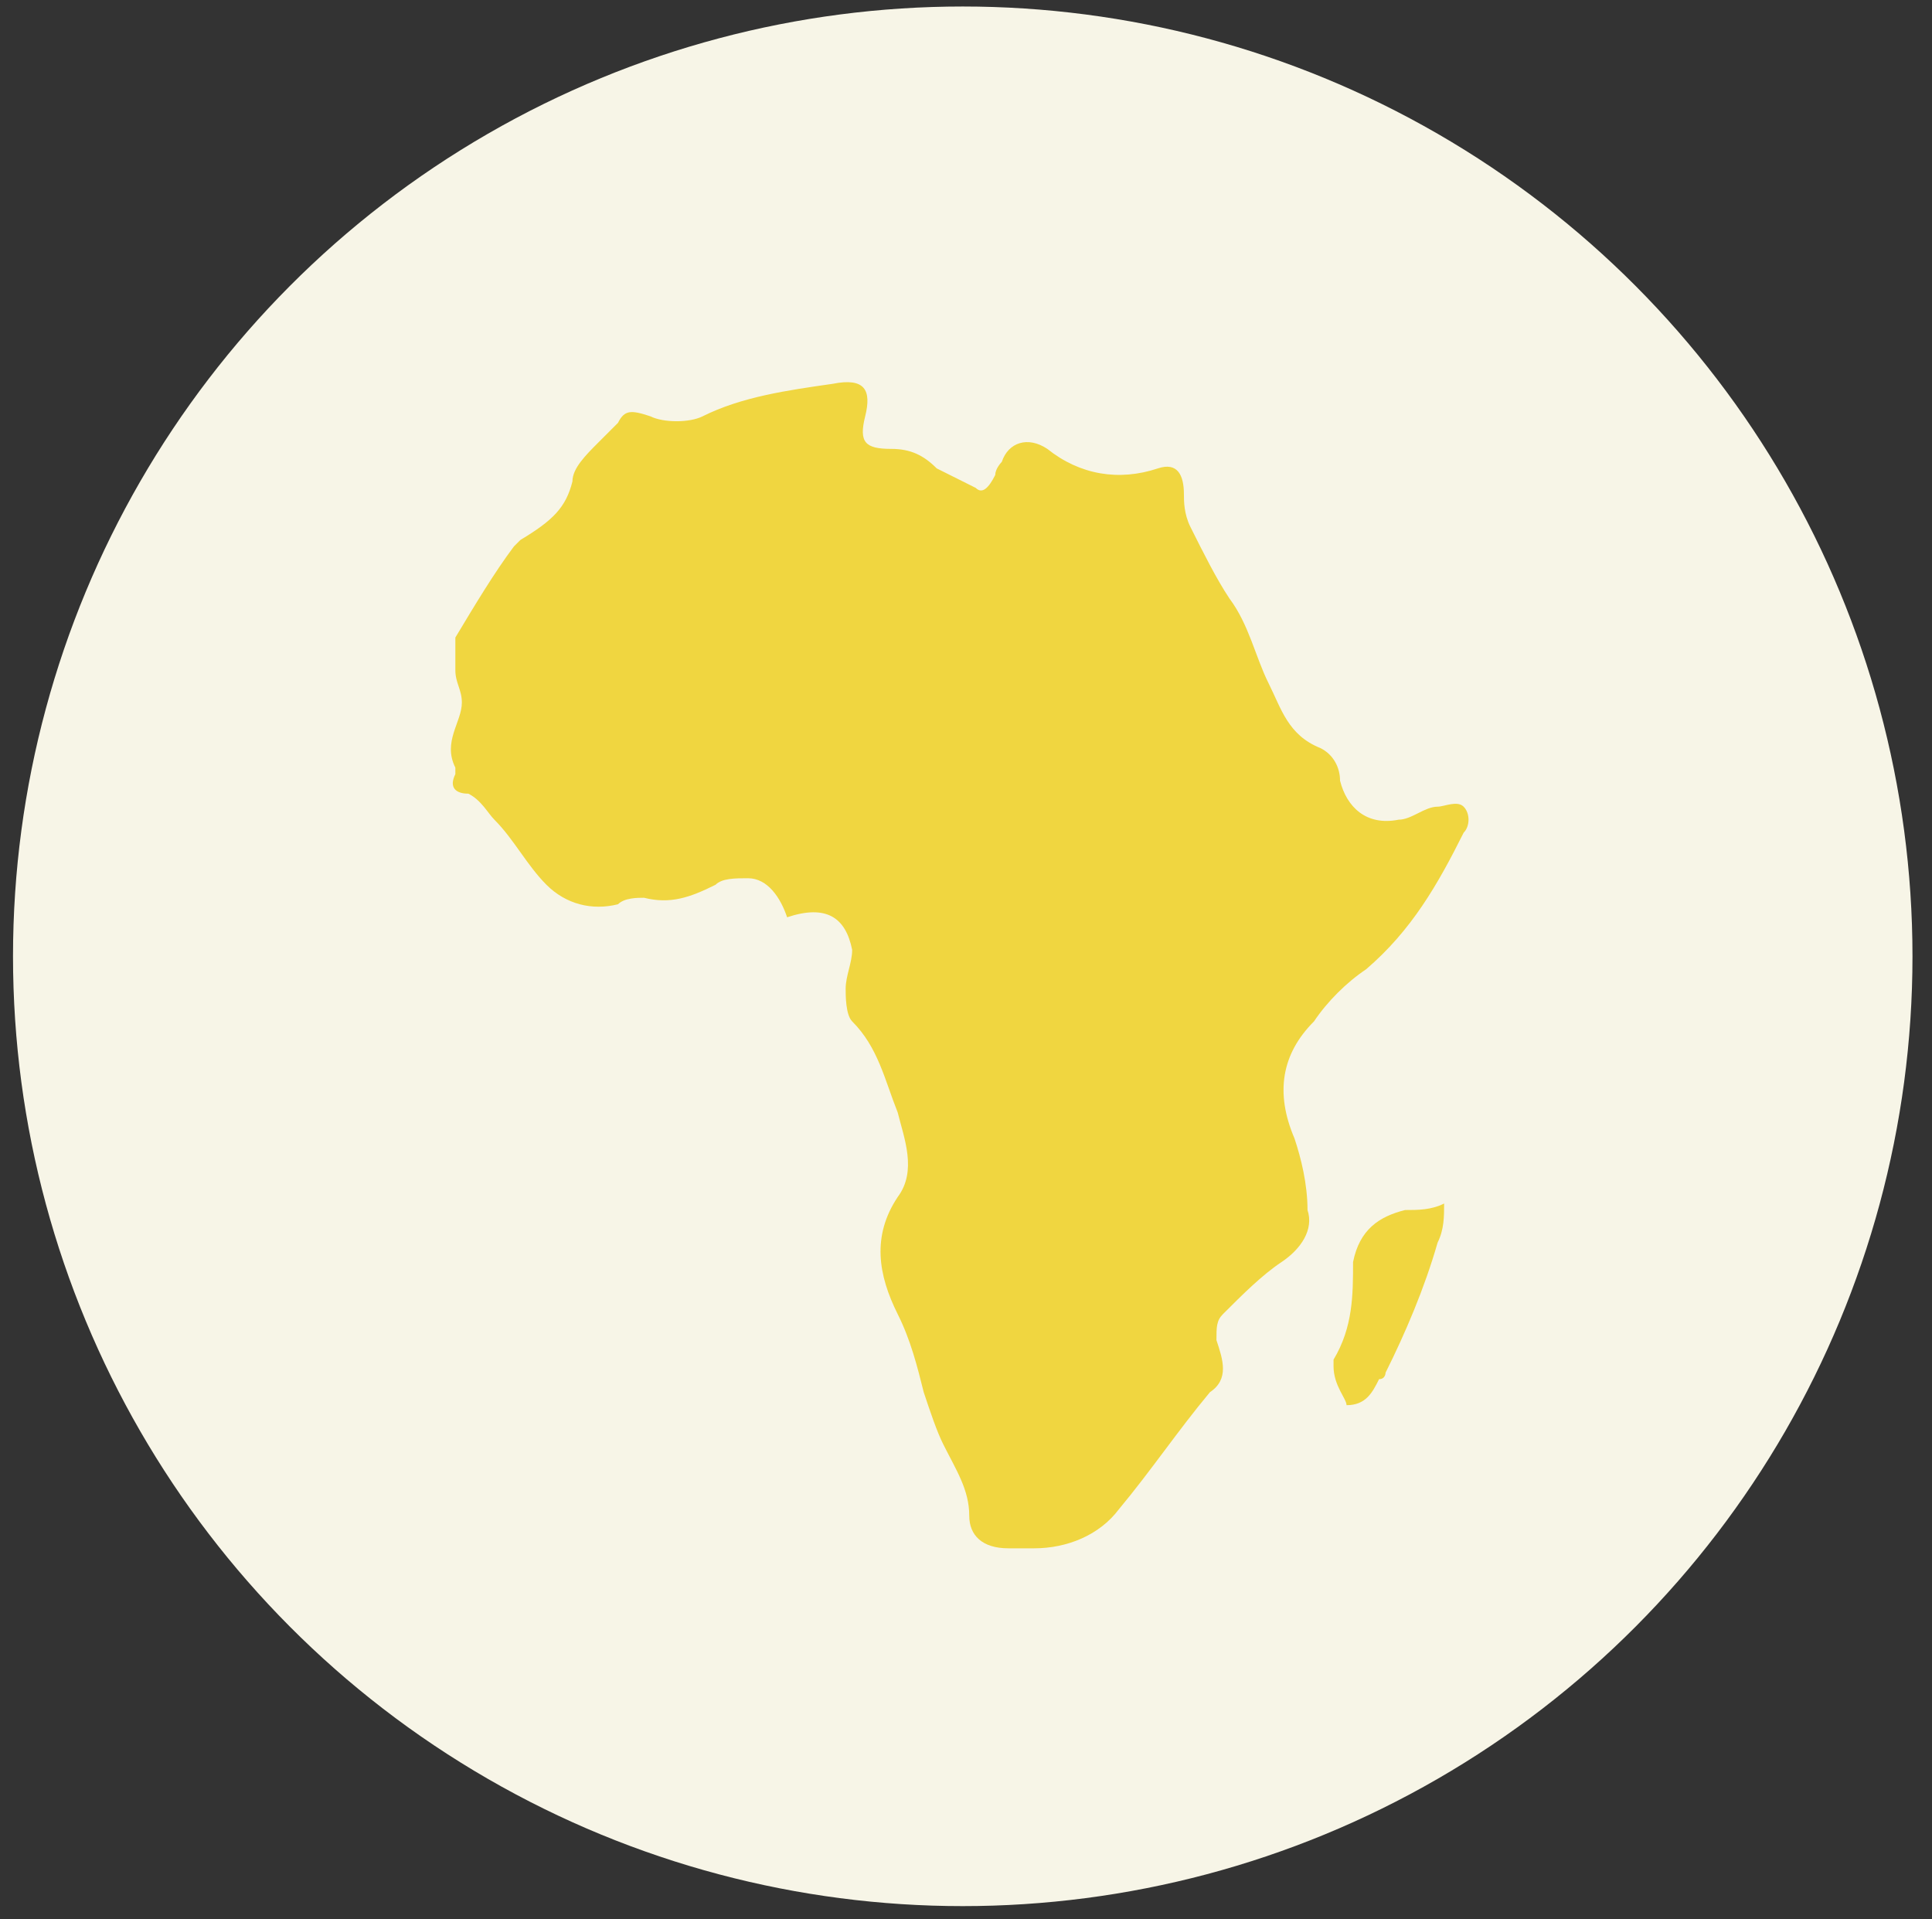
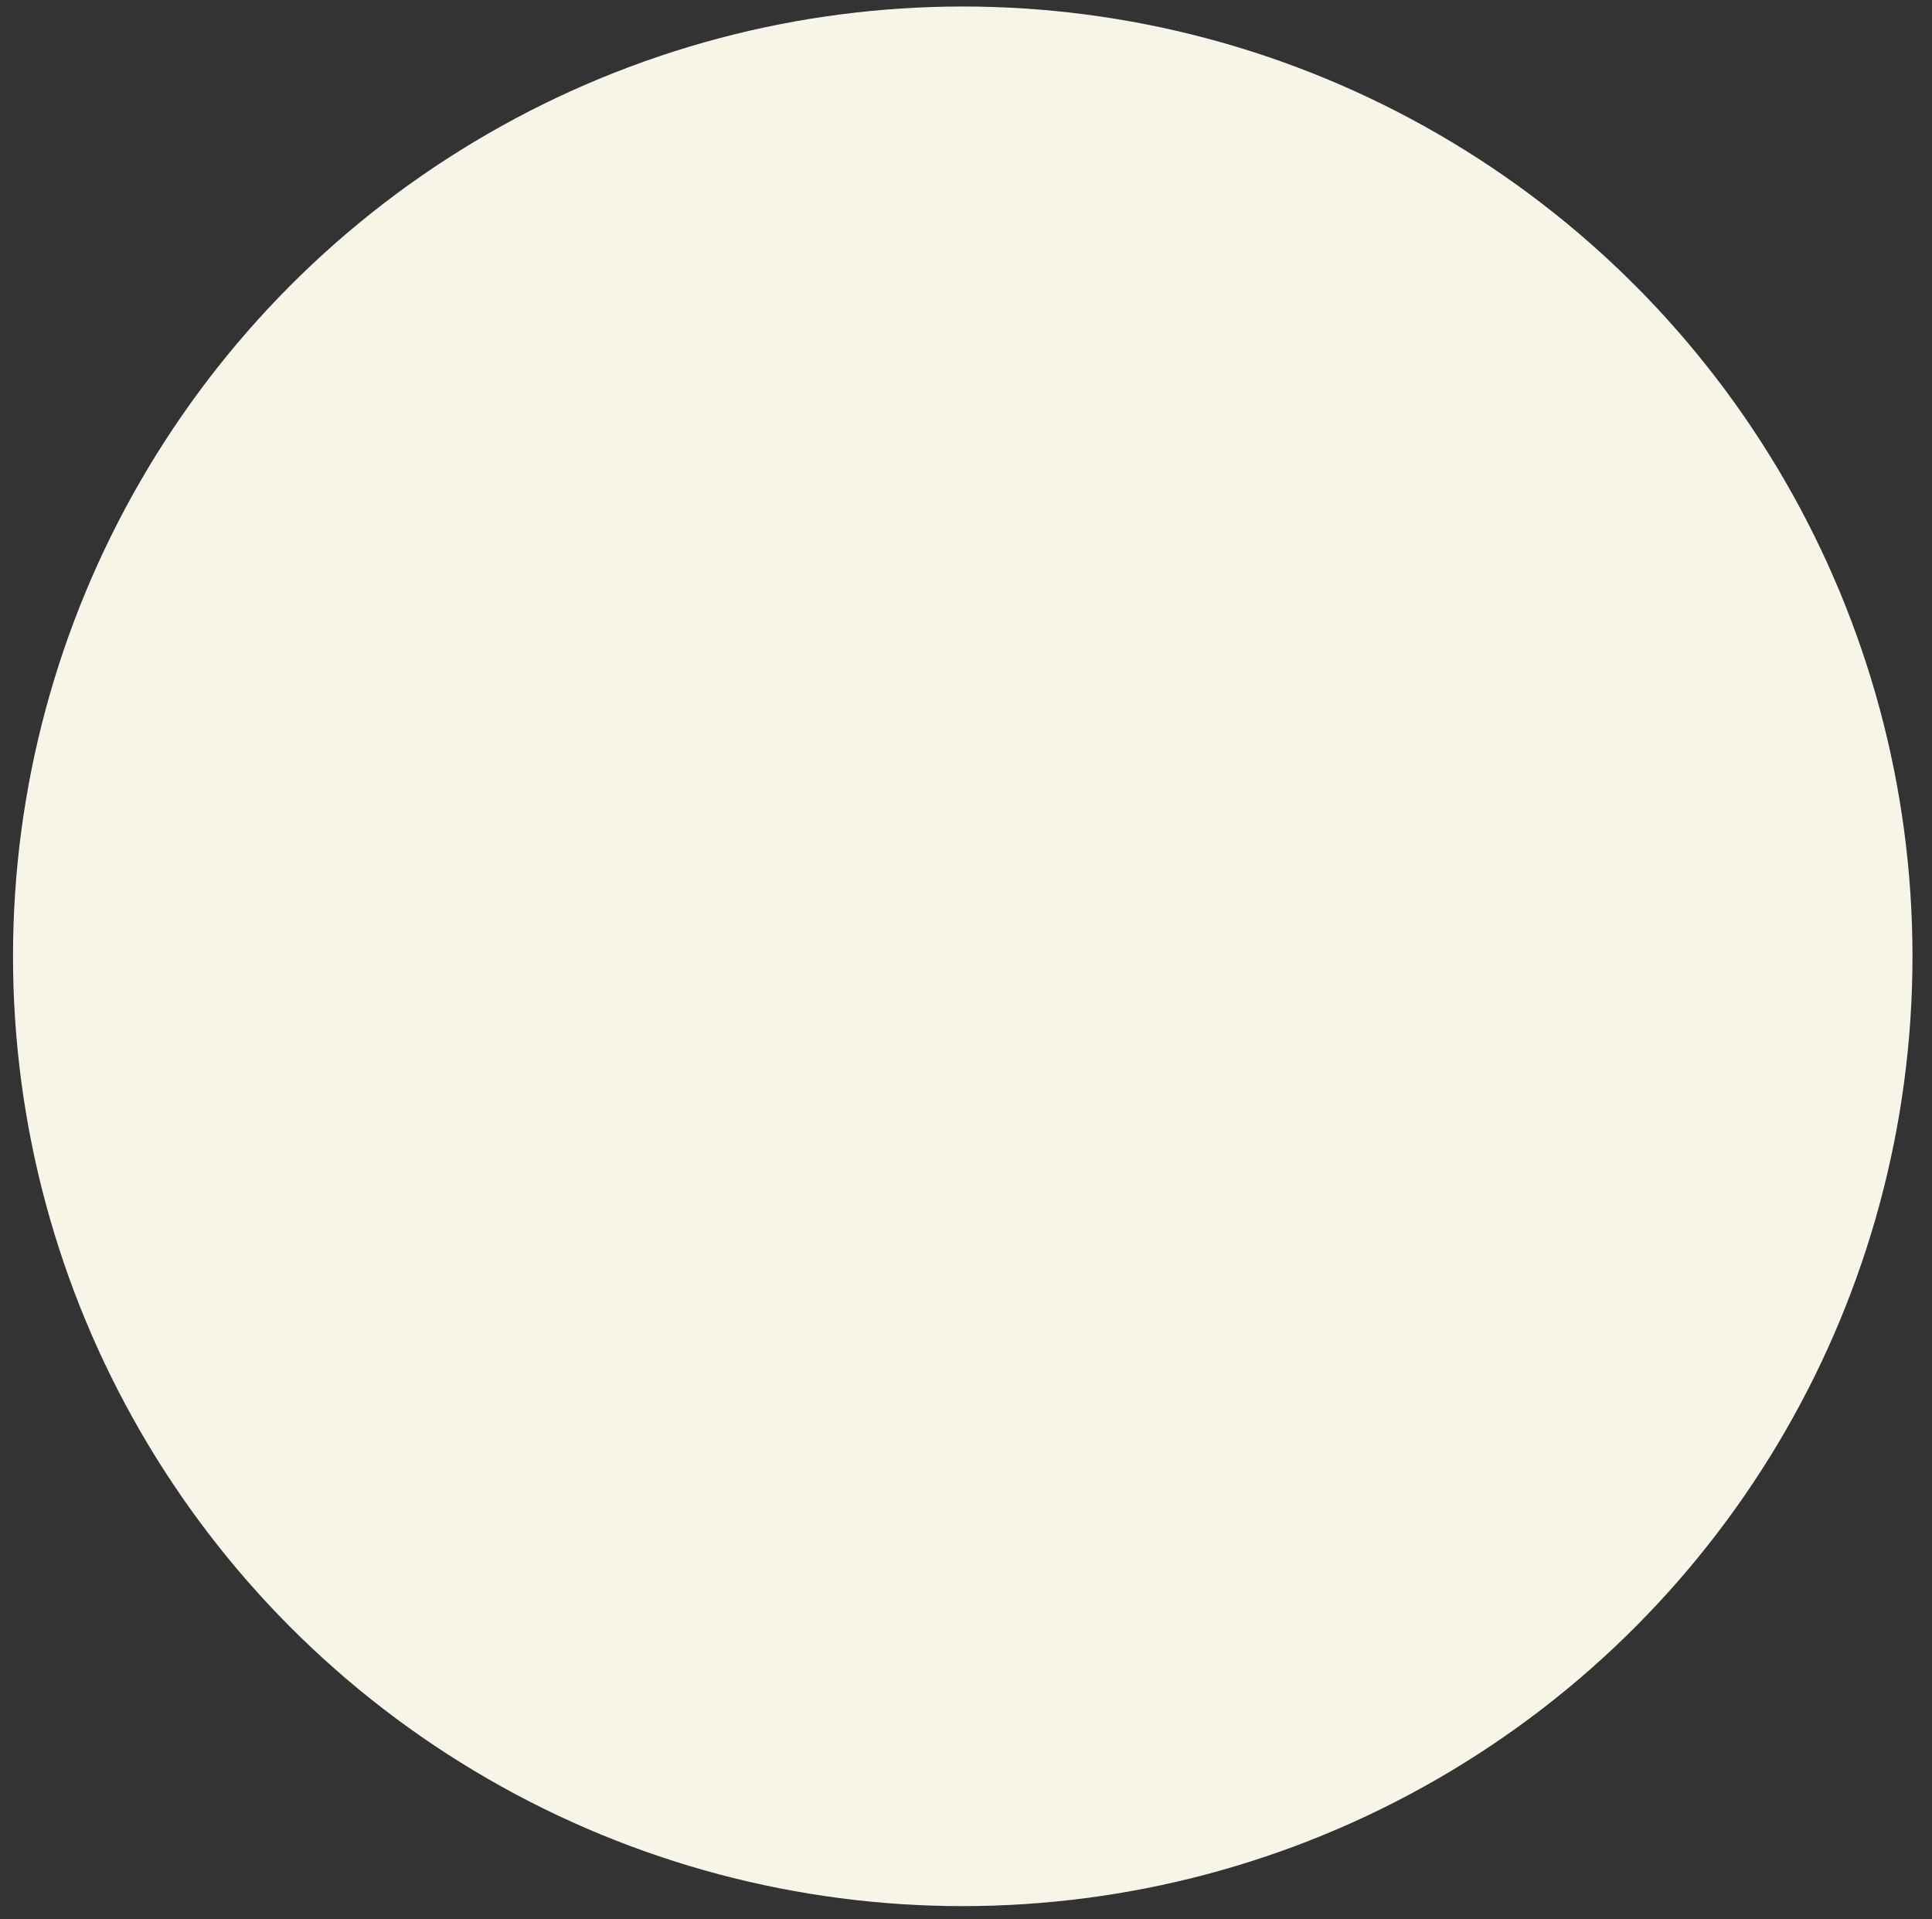
<svg xmlns="http://www.w3.org/2000/svg" version="1.1" id="Calque_1" x="0px" y="0px" viewBox="0 0 29.7 29.5" style="enable-background:new 0 0 29.7 29.5;" xml:space="preserve">
  <rect x="0" y="0" width="29.7" height="29.5" fill="#333333" stroke="none" />
  <style type="text/css">
	.st0{fill:#F7F5E7;}
	.st1{fill:#F0D640;}
</style>
  <circle class="st0" cx="14.8" cy="14.7" r="14.6" />
  <g>
-     <path class="st1" d="M12.1,14.1c-0.1-0.3-0.3-0.6-0.6-0.6c-0.2,0-0.4,0-0.5,0.1c-0.4,0.2-0.7,0.3-1.1,0.2c-0.1,0-0.3,0-0.4,0.1   c-0.4,0.1-0.8,0-1.1-0.3c-0.3-0.3-0.5-0.7-0.8-1c-0.1-0.1-0.2-0.3-0.4-0.4C7,12.2,6.9,12.1,7,11.9c0,0,0-0.1,0-0.1   c-0.2-0.4,0.1-0.7,0.1-1c0-0.2-0.1-0.3-0.1-0.5c0-0.2,0-0.4,0-0.5c0.3-0.5,0.6-1,0.9-1.4c0,0,0.1-0.1,0.1-0.1   C8.5,8,8.7,7.8,8.8,7.4C8.8,7.2,9,7,9.2,6.8c0.1-0.1,0.2-0.2,0.3-0.3c0.1-0.2,0.2-0.2,0.5-0.1c0.2,0.1,0.6,0.1,0.8,0   c0.6-0.3,1.3-0.4,2-0.5c0.5-0.1,0.6,0.1,0.5,0.5c-0.1,0.4,0,0.5,0.4,0.5c0.3,0,0.5,0.1,0.7,0.3c0.2,0.1,0.4,0.2,0.6,0.3   c0.1,0.1,0.2,0,0.3-0.2c0-0.1,0.1-0.2,0.1-0.2c0.1-0.3,0.4-0.4,0.7-0.2c0.5,0.4,1.1,0.5,1.7,0.3c0.3-0.1,0.4,0.1,0.4,0.4   c0,0.1,0,0.3,0.1,0.5c0.2,0.4,0.4,0.8,0.6,1.1c0.3,0.4,0.4,0.9,0.6,1.3c0.2,0.4,0.3,0.8,0.8,1c0.2,0.1,0.3,0.3,0.3,0.5   c0.1,0.4,0.4,0.7,0.9,0.6c0.2,0,0.4-0.2,0.6-0.2c0.1,0,0.3-0.1,0.4,0c0.1,0.1,0.1,0.3,0,0.4c-0.4,0.8-0.8,1.5-1.5,2.1   c-0.3,0.2-0.6,0.5-0.8,0.8c-0.5,0.5-0.6,1.1-0.3,1.8c0.1,0.3,0.2,0.7,0.2,1.1c0.1,0.3-0.1,0.6-0.4,0.8c-0.3,0.2-0.6,0.5-0.9,0.8   c-0.1,0.1-0.1,0.2-0.1,0.4c0.1,0.3,0.2,0.6-0.1,0.8c-0.5,0.6-0.9,1.2-1.4,1.8c-0.3,0.4-0.8,0.6-1.3,0.6c-0.1,0-0.3,0-0.4,0   c-0.4,0-0.6-0.2-0.6-0.5c0-0.4-0.2-0.7-0.4-1.1c-0.1-0.2-0.2-0.5-0.3-0.8c-0.1-0.4-0.2-0.8-0.4-1.2c-0.3-0.6-0.4-1.2,0-1.8   c0.3-0.4,0.1-0.9,0-1.3c-0.2-0.5-0.3-1-0.7-1.4c-0.1-0.1-0.1-0.4-0.1-0.5c0-0.2,0.1-0.4,0.1-0.6C13,14.1,12.7,13.9,12.1,14.1z" />
-     <path class="st1" d="M20.5,21c0,0,0-0.1,0-0.1c0.3-0.5,0.3-1,0.3-1.5c0.1-0.5,0.4-0.7,0.8-0.8c0.2,0,0.4,0,0.6-0.1   c0,0.2,0,0.4-0.1,0.6c-0.2,0.7-0.5,1.4-0.8,2c0,0,0,0.1-0.1,0.1c-0.1,0.2-0.2,0.4-0.5,0.4C20.7,21.5,20.5,21.3,20.5,21z" />
-   </g>
+     </g>
</svg>